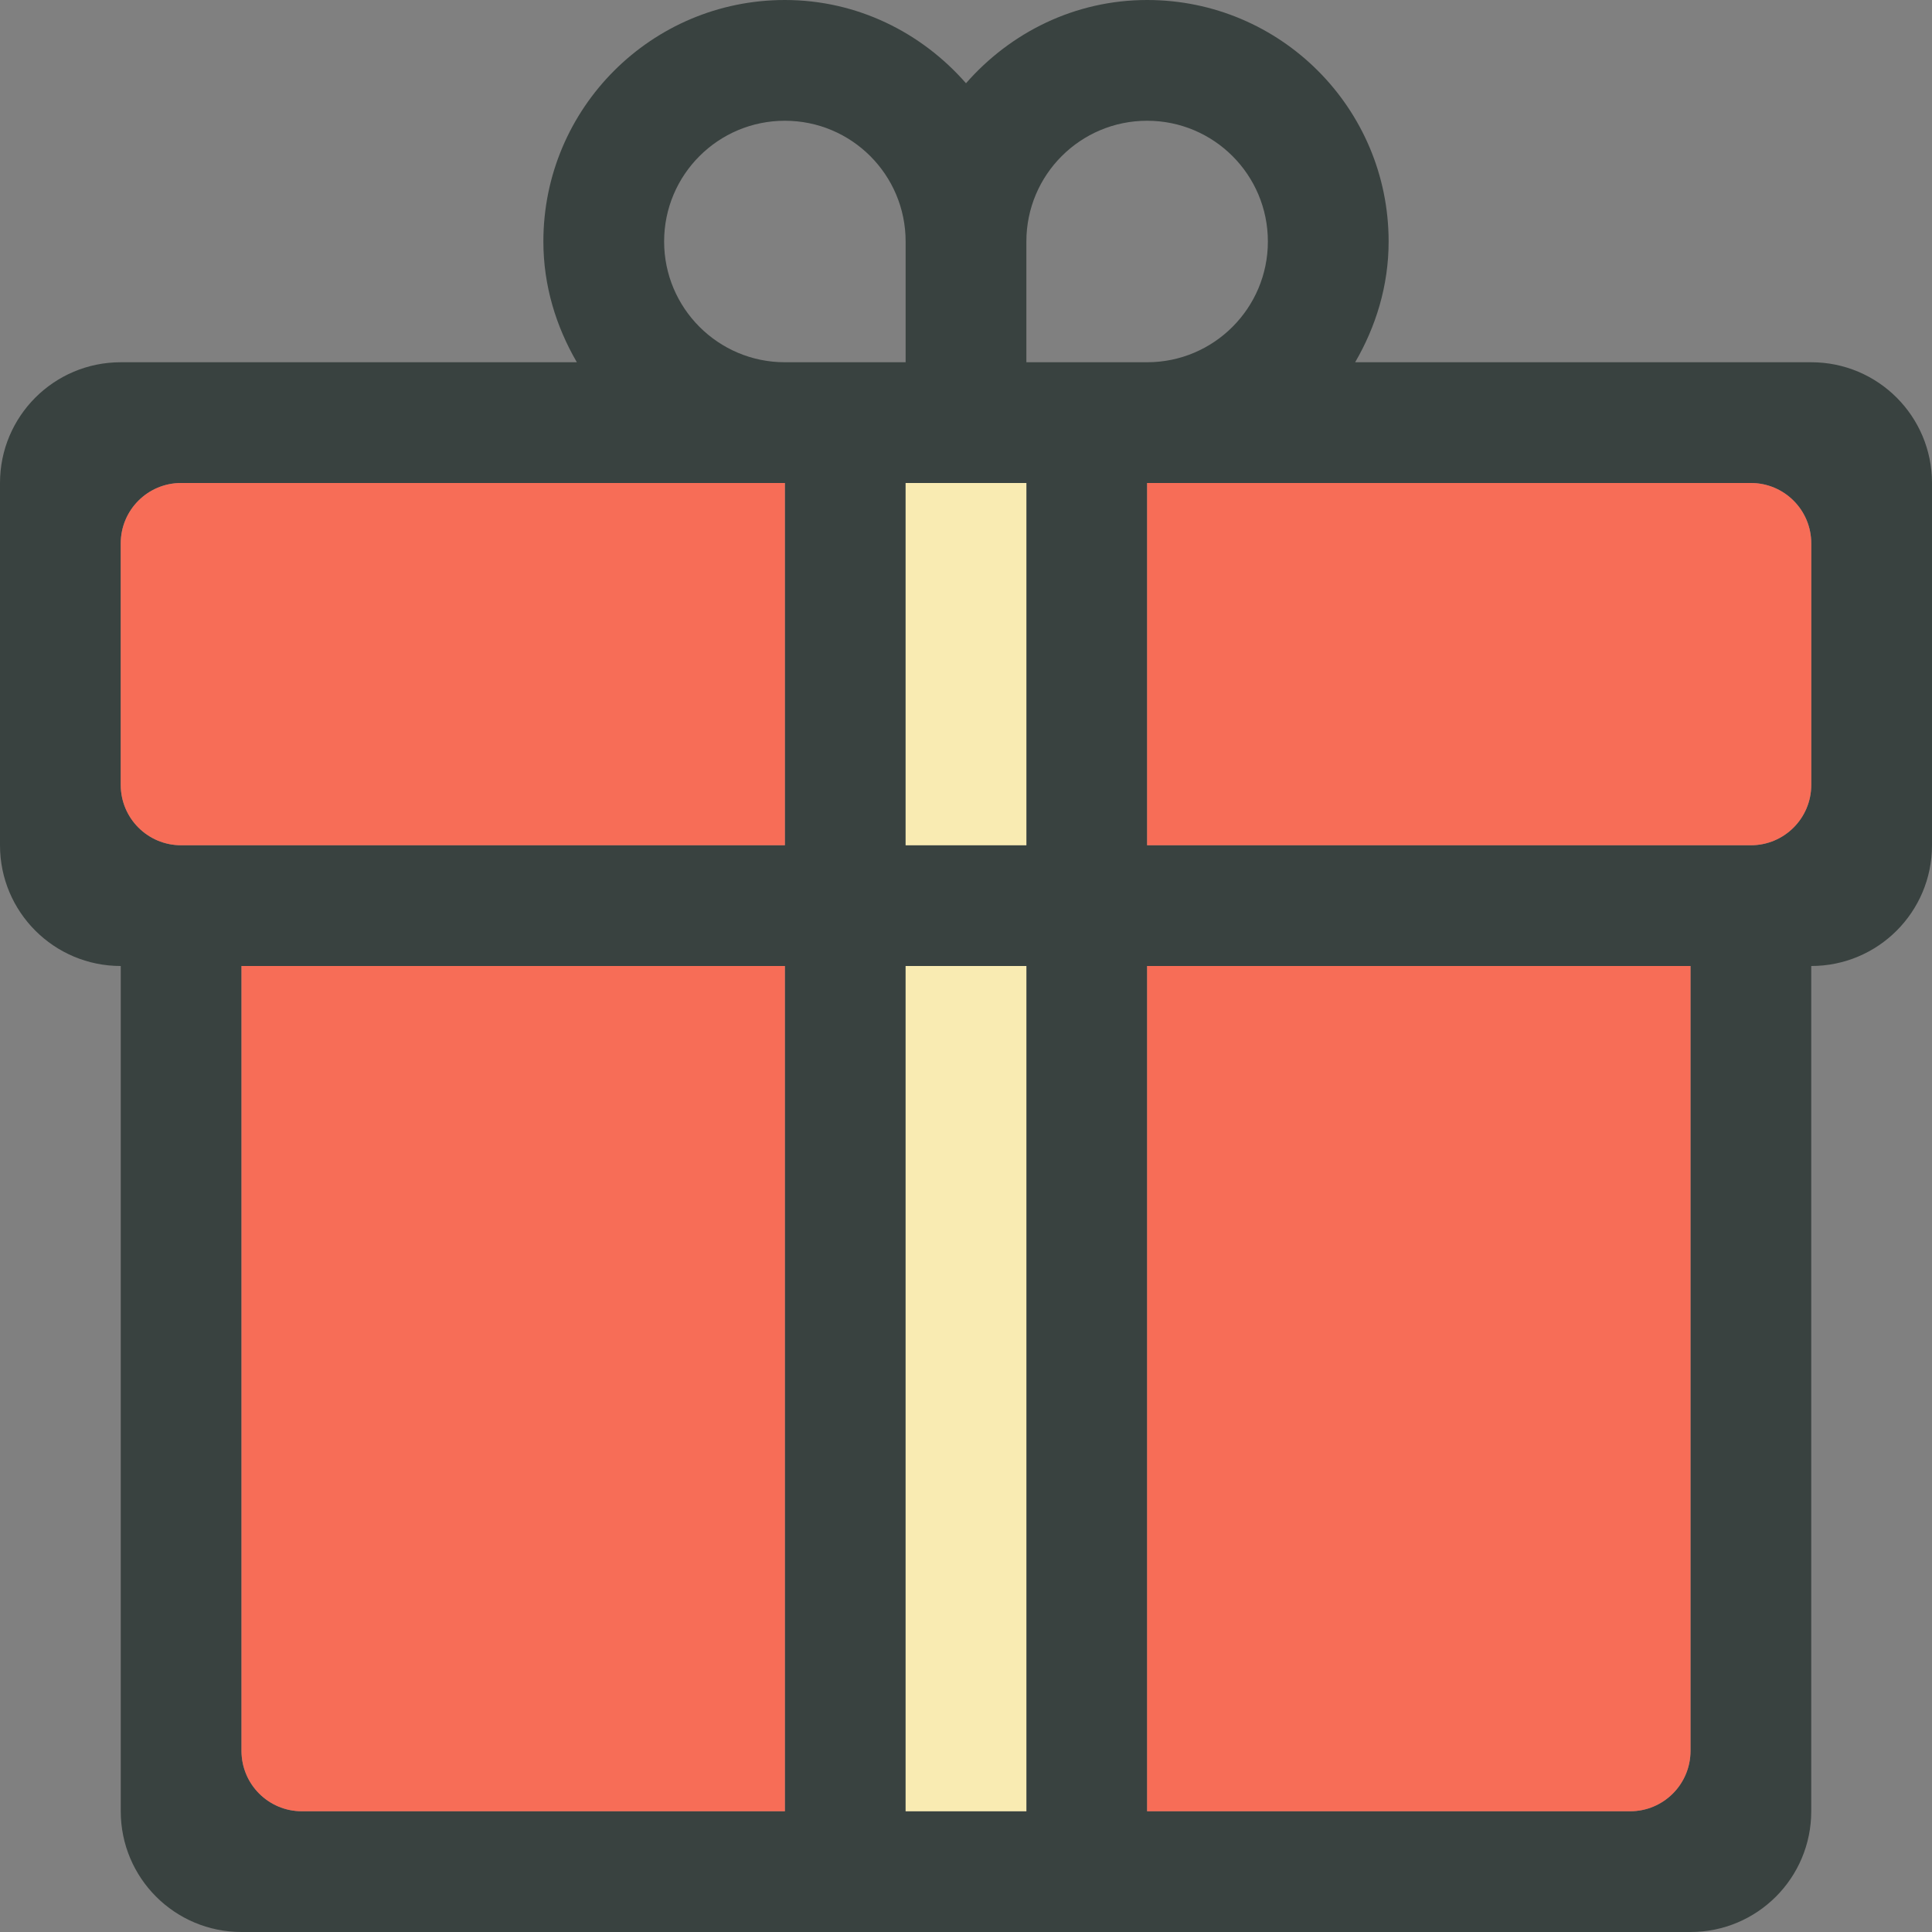
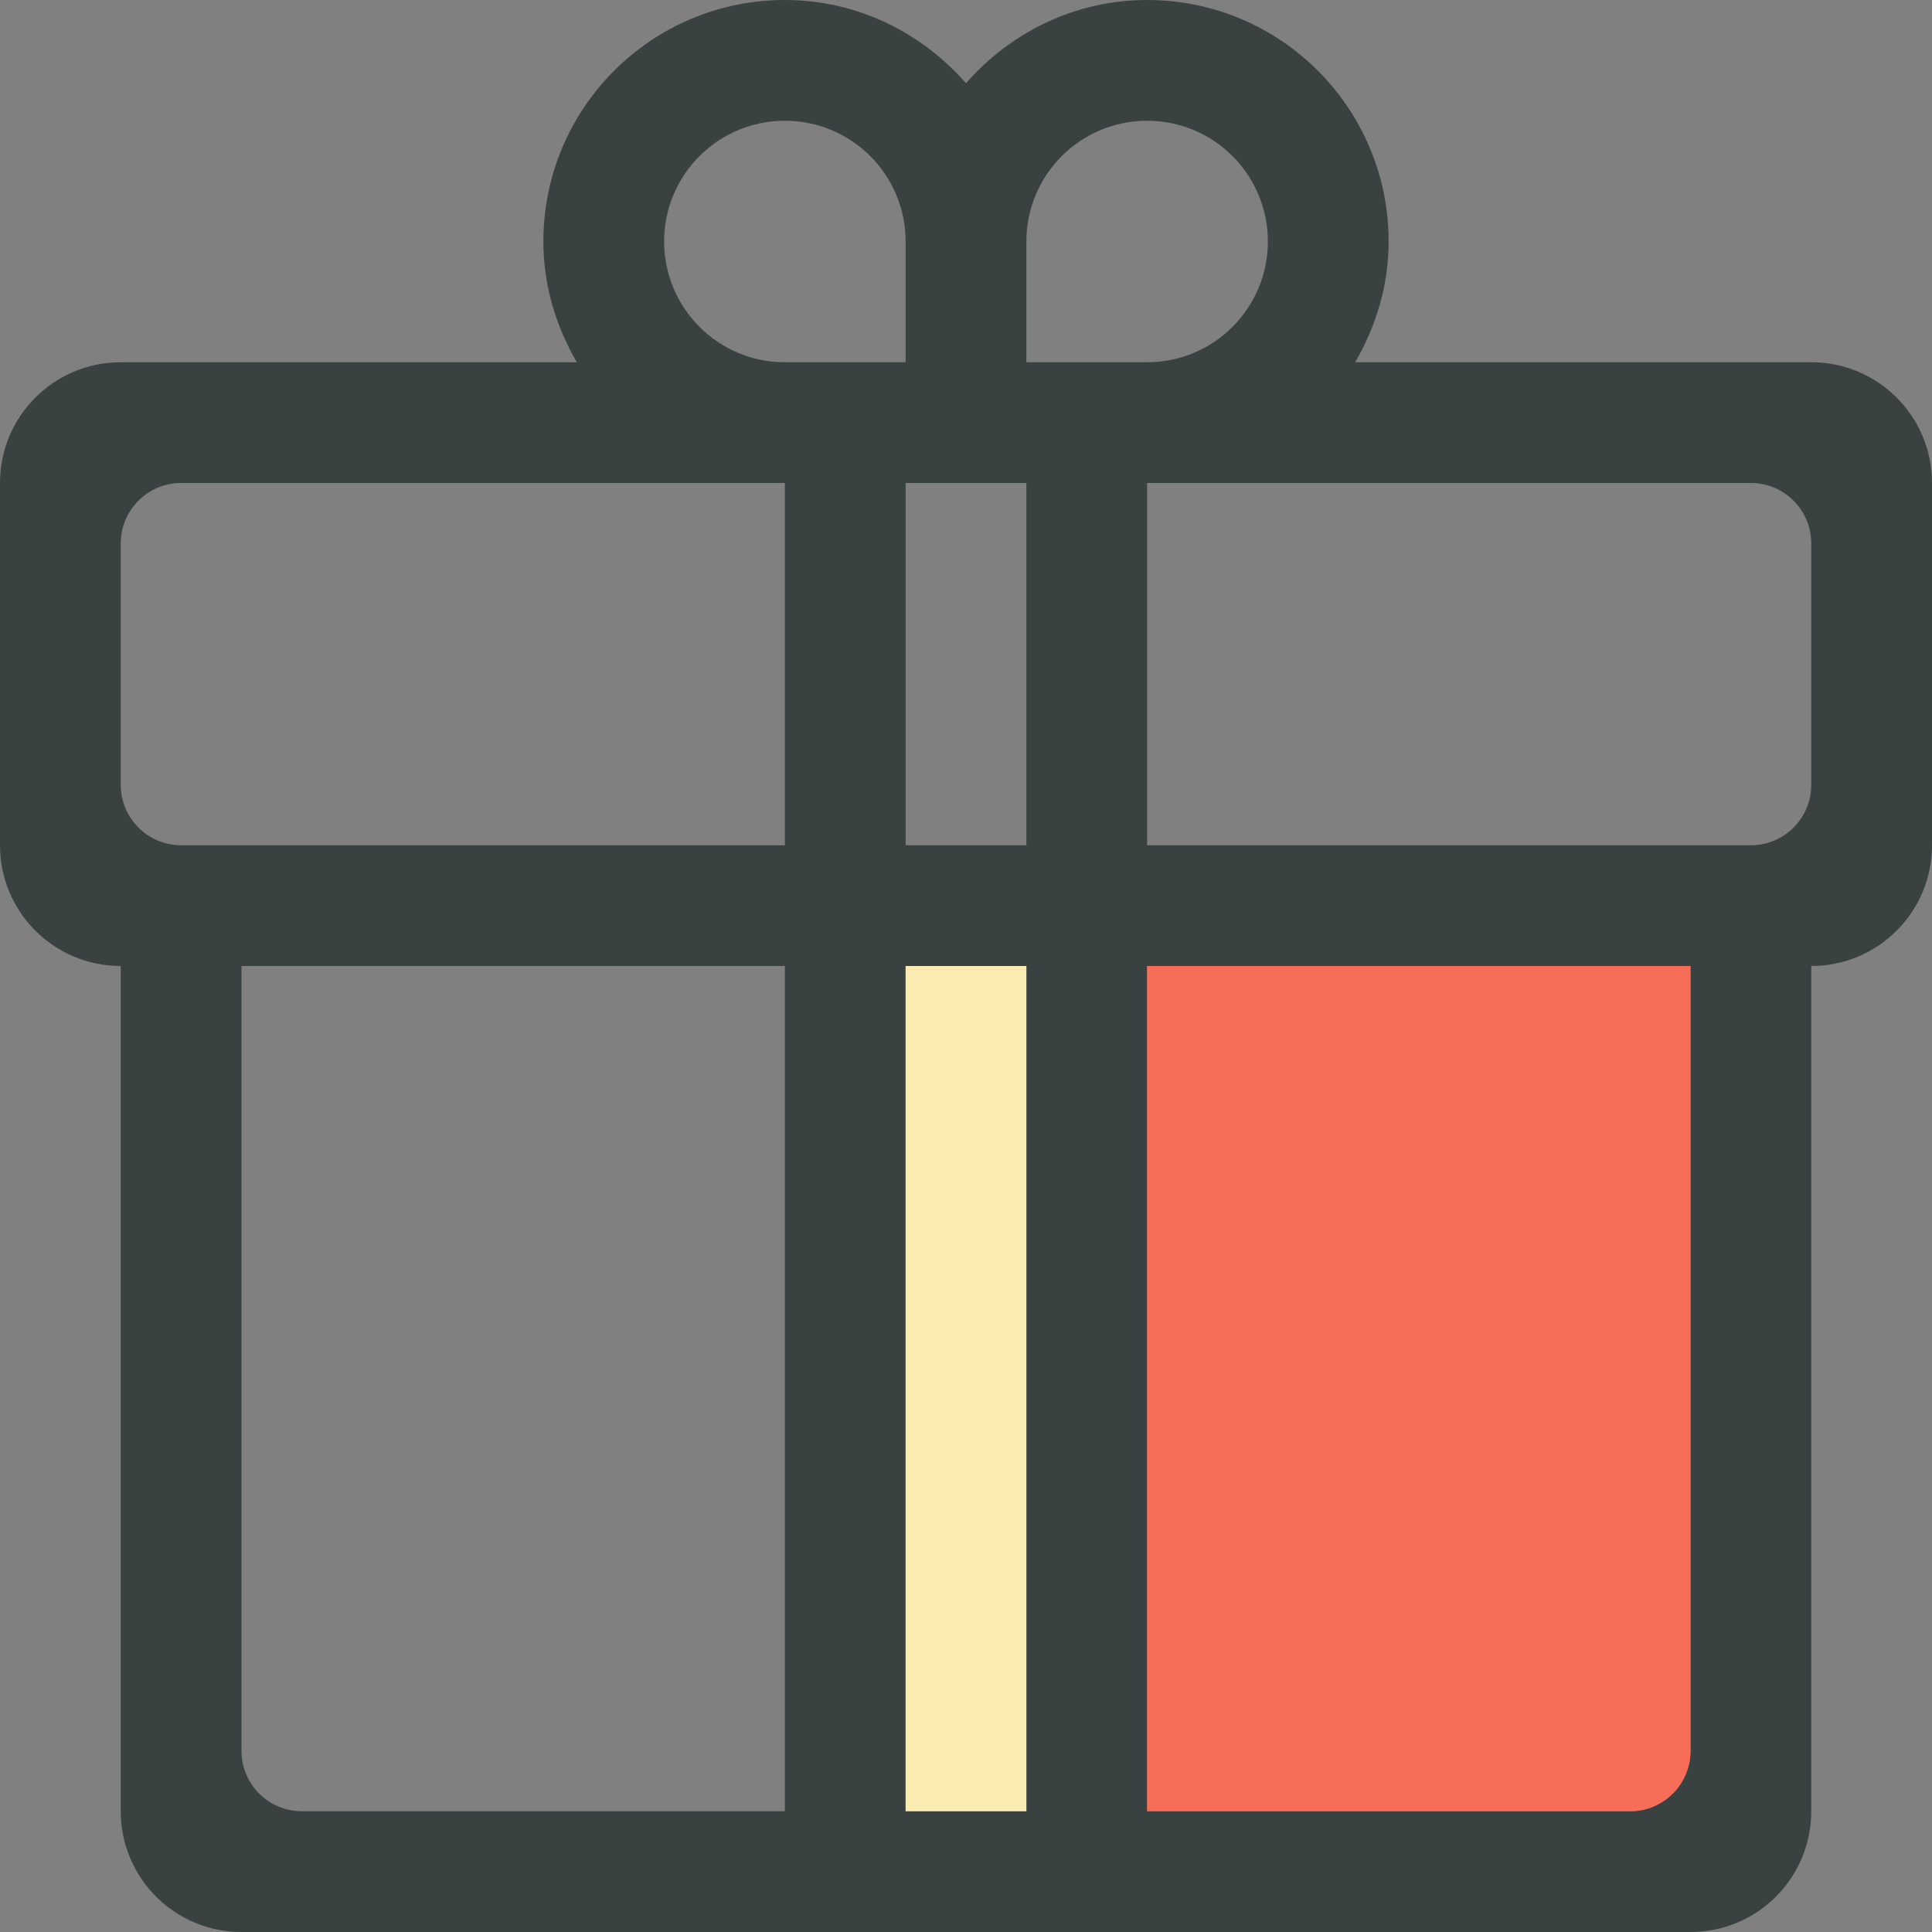
<svg xmlns="http://www.w3.org/2000/svg" version="1.0" id="Layer_1" x="0px" y="0px" width="64px" height="64px" viewBox="0 0 64 64" enable-background="new 0 0 64 64" xml:space="preserve">
  <rect x="0" y="0" width="64" height="64" fill="#808080" stroke="none" />
  <g>
    <path fill="#394240" d="M60,12H44.891l0,0C45.578,10.82,46,9.465,46,8c0-4.418-3.582-8-8-8c-2.402,0-4.533,1.082-6,2.758   C30.533,1.082,28.402,0,26,0c-4.418,0-8,3.582-8,8c0,1.465,0.422,2.82,1.109,4l0,0H4c-2.211,0-4,1.789-4,4v12c0,2.211,1.789,4,4,4   v28c0,2.211,1.789,4,4,4h48c2.211,0,4-1.789,4-4V32c2.211,0,4-1.789,4-4V16C64,13.789,62.211,12,60,12z M26,60H10   c-1.105,0-2-0.895-2-2V32h18V60z M26,28H6c-1.105,0-2-0.895-2-2v-8c0-1.105,0.895-2,2-2h20V28z M22,8c0-2.211,1.791-4,4-4   s4,1.789,4,4v4h-4C23.791,12,22,10.207,22,8z M34,60h-4V32h4V60z M34,28h-4V16h4V28z M34,8c0-2.211,1.791-4,4-4s4,1.789,4,4   c0,2.207-1.791,4-4,4h-4V8z M56,58c0,1.105-0.895,2-2,2H38V32h18V58z M60,26c0,1.105-0.895,2-2,2H38V16h20c1.105,0,2,0.895,2,2V26z   " />
    <g>
      <rect x="30" y="32" fill="#F9EBB2" width="4" height="28" />
-       <rect x="30" y="16" fill="#F9EBB2" width="4" height="12" />
    </g>
    <g>
-       <path fill="#F76D57" d="M8,58c0,1.105,0.895,2,2,2h16V32H8V58z" />
-       <path fill="#F76D57" d="M4,18v8c0,1.105,0.895,2,2,2h20V16H6C4.895,16,4,16.895,4,18z" />
      <path fill="#F76D57" d="M38,60h16c1.105,0,2-0.895,2-2V32H38V60z" />
-       <path fill="#F76D57" d="M58,16H38v12h20c1.105,0,2-0.895,2-2v-8C60,16.895,59.105,16,58,16z" />
    </g>
  </g>
</svg>